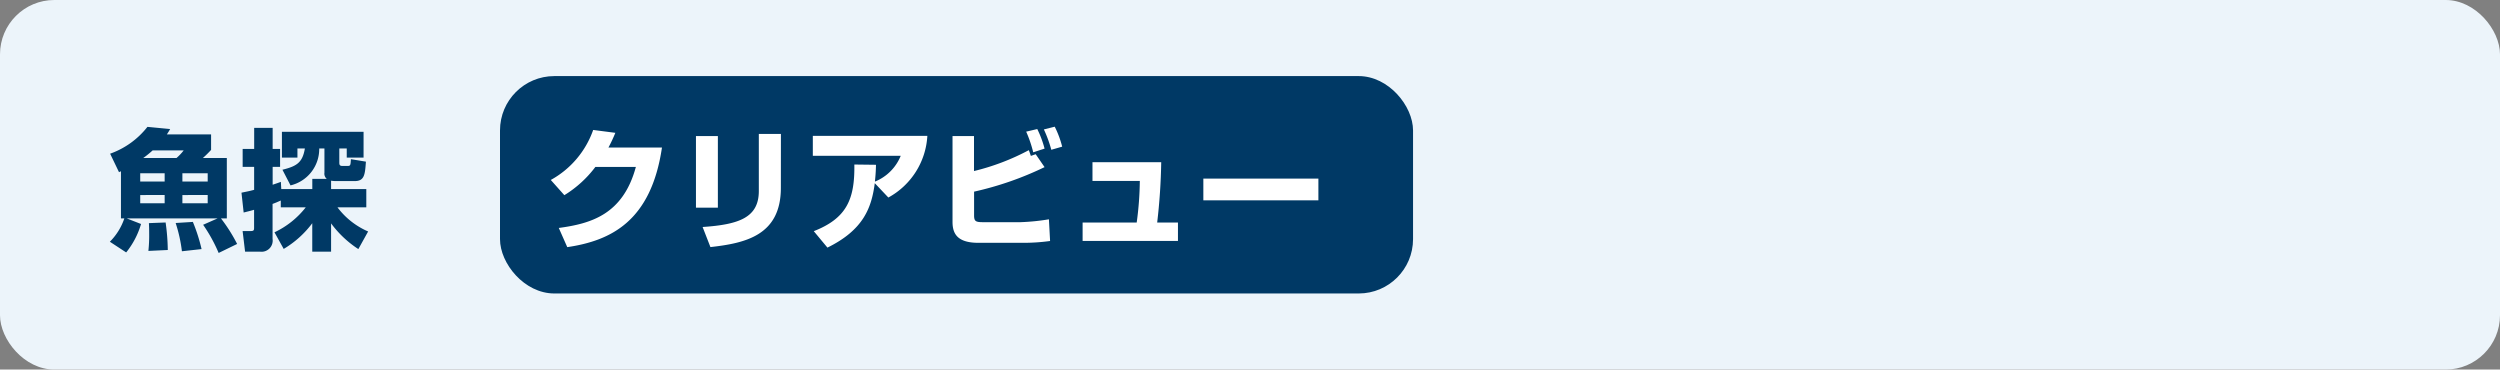
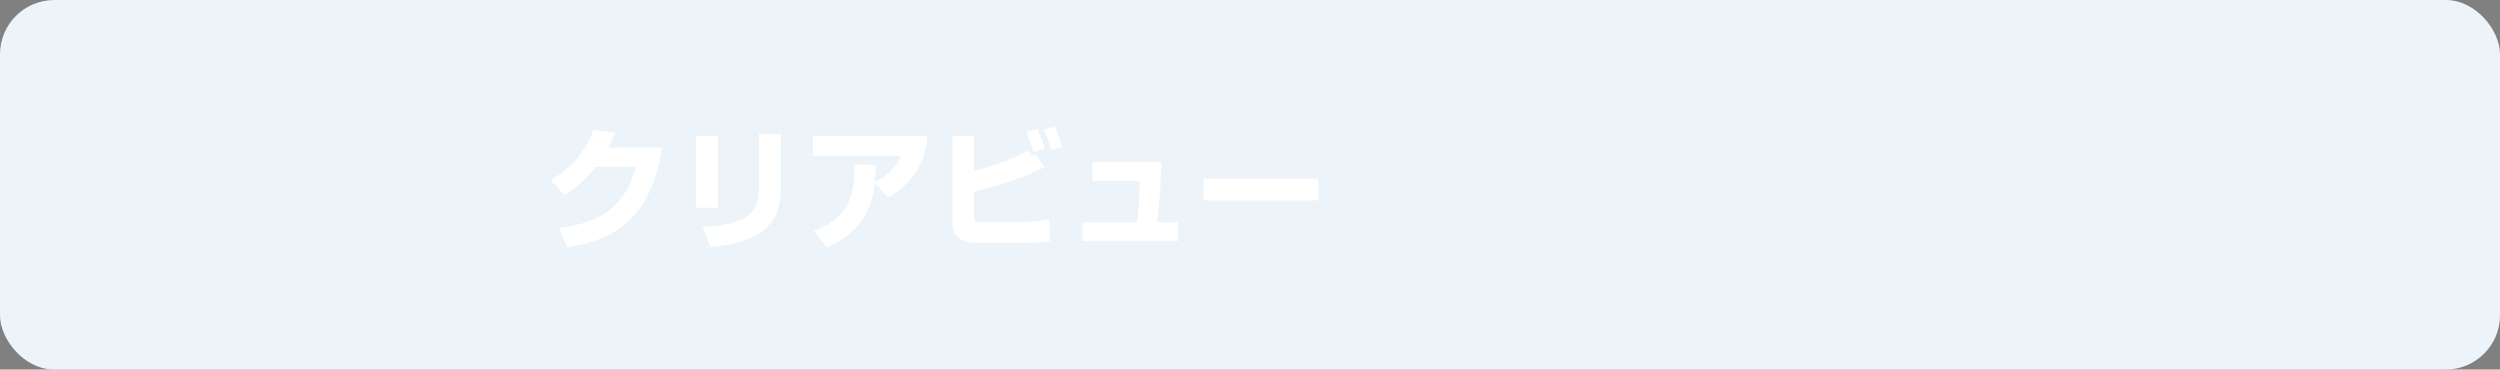
<svg xmlns="http://www.w3.org/2000/svg" width="230" height="34" viewBox="0 0 230 34">
  <rect x="0" y="0" width="230" height="34" fill="#808080" stroke="none" />
  <g id="魚群" transform="translate(-382 -1914)">
    <rect id="長方形_136" data-name="長方形 136" width="230" height="34" rx="5" transform="translate(382 1914)" fill="#ecf4fa" />
-     <path id="パス_662" data-name="パス 662" d="M1.128,12.092H1.44A5.556,5.556,0,0,1,.108,14.24l1.5.984a7.531,7.531,0,0,0,1.368-2.616l-1.32-.516H10.02l-1.332.588a14.372,14.372,0,0,1,1.428,2.592l1.7-.828a14.968,14.968,0,0,0-1.488-2.352h.54V6.536H8.664a9.924,9.924,0,0,0,.756-.744V4.364H5.352c.132-.2.18-.276.3-.492l-2.088-.2A7.576,7.576,0,0,1,.132,6.14l.816,1.7c.1-.048.132-.06.18-.084ZM5.148,7.94V8.7H2.9V7.94Zm0,2V10.7H2.9V9.944Zm3.96-2V8.7H6.78V7.94Zm0,2V10.7H6.78V9.944ZM3.18,6.536a9.08,9.08,0,0,0,.864-.7H6.9a4.755,4.755,0,0,1-.66.7ZM5.436,15a19.138,19.138,0,0,0-.2-2.532l-1.536.06c.012.252.024.444.024.972a13.28,13.28,0,0,1-.072,1.584Zm3.108-.084a15.9,15.9,0,0,0-.8-2.5l-1.584.1a13.511,13.511,0,0,1,.576,2.6ZM16.1,14.9a9.029,9.029,0,0,0,2.628-2.364v2.616H20.46v-2.6a9.643,9.643,0,0,0,2.508,2.364l.9-1.62a6.979,6.979,0,0,1-2.82-2.22H23.7V9.392H20.46V8.624a2.9,2.9,0,0,0,.432.036h1.74c.9,0,.948-.6,1.032-1.788l-1.38-.228c-.036.564-.036.624-.324.624h-.444c-.264,0-.3-.108-.3-.312V5.66H21.9V6.5h1.548V4.124H15.936V6.5h1.428V5.66h.684C17.832,7,17.244,7.3,15.984,7.616l.744,1.44a3.438,3.438,0,0,0,2.64-3.4h.48V7.892a.61.61,0,0,0,.216.564H18.732v.936H15.876l-.036-.66c-.264.1-.408.144-.756.264V7.352h.684V5.7h-.684V3.764h-1.7V5.7H12.324V7.352H13.38V9.464c-.468.132-.84.192-1.164.264l.2,1.824c.48-.12.684-.168.96-.252v1.62c0,.216,0,.336-.288.336h-.768l.228,1.9h1.4a1.025,1.025,0,0,0,1.128-1.176V10.76c.3-.108.372-.144.756-.312v.624h2.3a7.937,7.937,0,0,1-2.88,2.3Z" transform="translate(392 1922)" fill="#003965" />
-     <rect id="長方形_137" data-name="長方形 137" width="84" height="20" rx="5" transform="translate(428 1921)" fill="#003965" />
    <path id="パス_663" data-name="パス 663" d="M5.976,5.576A14.094,14.094,0,0,0,6.612,4.22l-2.04-.264a8.425,8.425,0,0,1-3.9,4.6l1.248,1.4a10.3,10.3,0,0,0,2.856-2.6H8.5c-1.188,4.4-4.164,5.22-7.092,5.616l.78,1.764C6.2,14.144,9.9,12.356,10.9,5.576ZM16.044,4.52H14.028v6.588h2.016Zm5.8-.2H19.812V9.572c0,2.436-1.8,3.084-5.172,3.312l.72,1.848c3.2-.36,6.48-1.068,6.48-5.448ZM26.124,14.78c3.312-1.632,4.056-3.648,4.356-5.928l1.248,1.32A6.9,6.9,0,0,0,35.316,4.5H24.78V6.332h8.088a4.3,4.3,0,0,1-2.376,2.376c.084-.816.084-1.128.1-1.548L28.6,7.136c.048,3.2-.708,4.944-3.732,6.132ZM37.632,4.52v7.9c0,1.164.528,1.92,2.4,1.92H44.22a18.03,18.03,0,0,0,2.388-.168L46.5,12.176a19.718,19.718,0,0,1-2.616.264H40.416c-.672,0-.8-.1-.8-.636V9.632A29.739,29.739,0,0,0,46.1,7.376l-.816-1.188-.444.156c-.12-.348-.132-.384-.192-.528a21.289,21.289,0,0,1-5.04,1.92V4.52ZM46.1,5.672a9.248,9.248,0,0,0-.672-1.8l-1.02.24a11.237,11.237,0,0,1,.648,1.9Zm1.62-.18a8.9,8.9,0,0,0-.684-1.836l-1,.252a11.346,11.346,0,0,1,.684,1.872ZM50.508,6.92V8.648h4.356a30.083,30.083,0,0,1-.288,3.828H49.6v1.692h8.772V12.476H56.46a54.129,54.129,0,0,0,.372-5.556Zm10.2,1.512v2H71.292v-2Z" transform="translate(432 1922)" fill="#fff" />
  </g>
</svg>